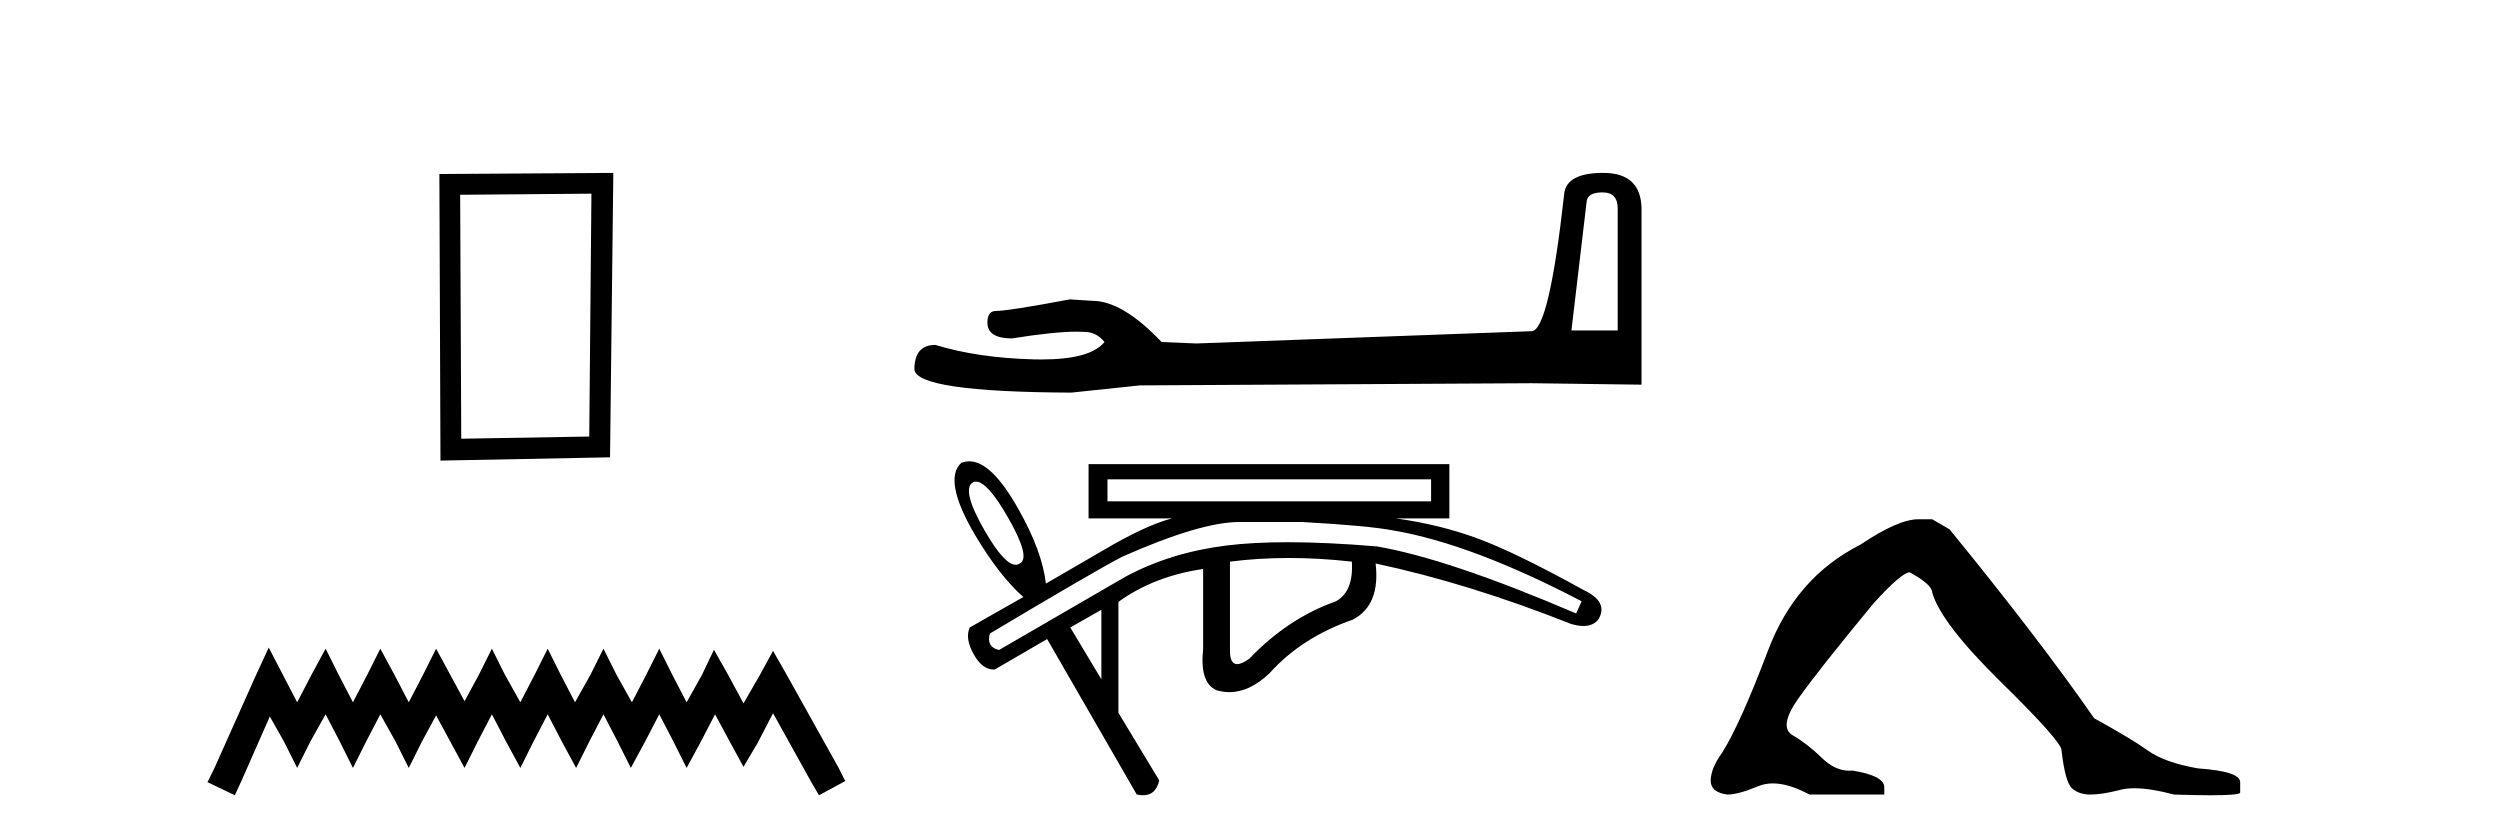
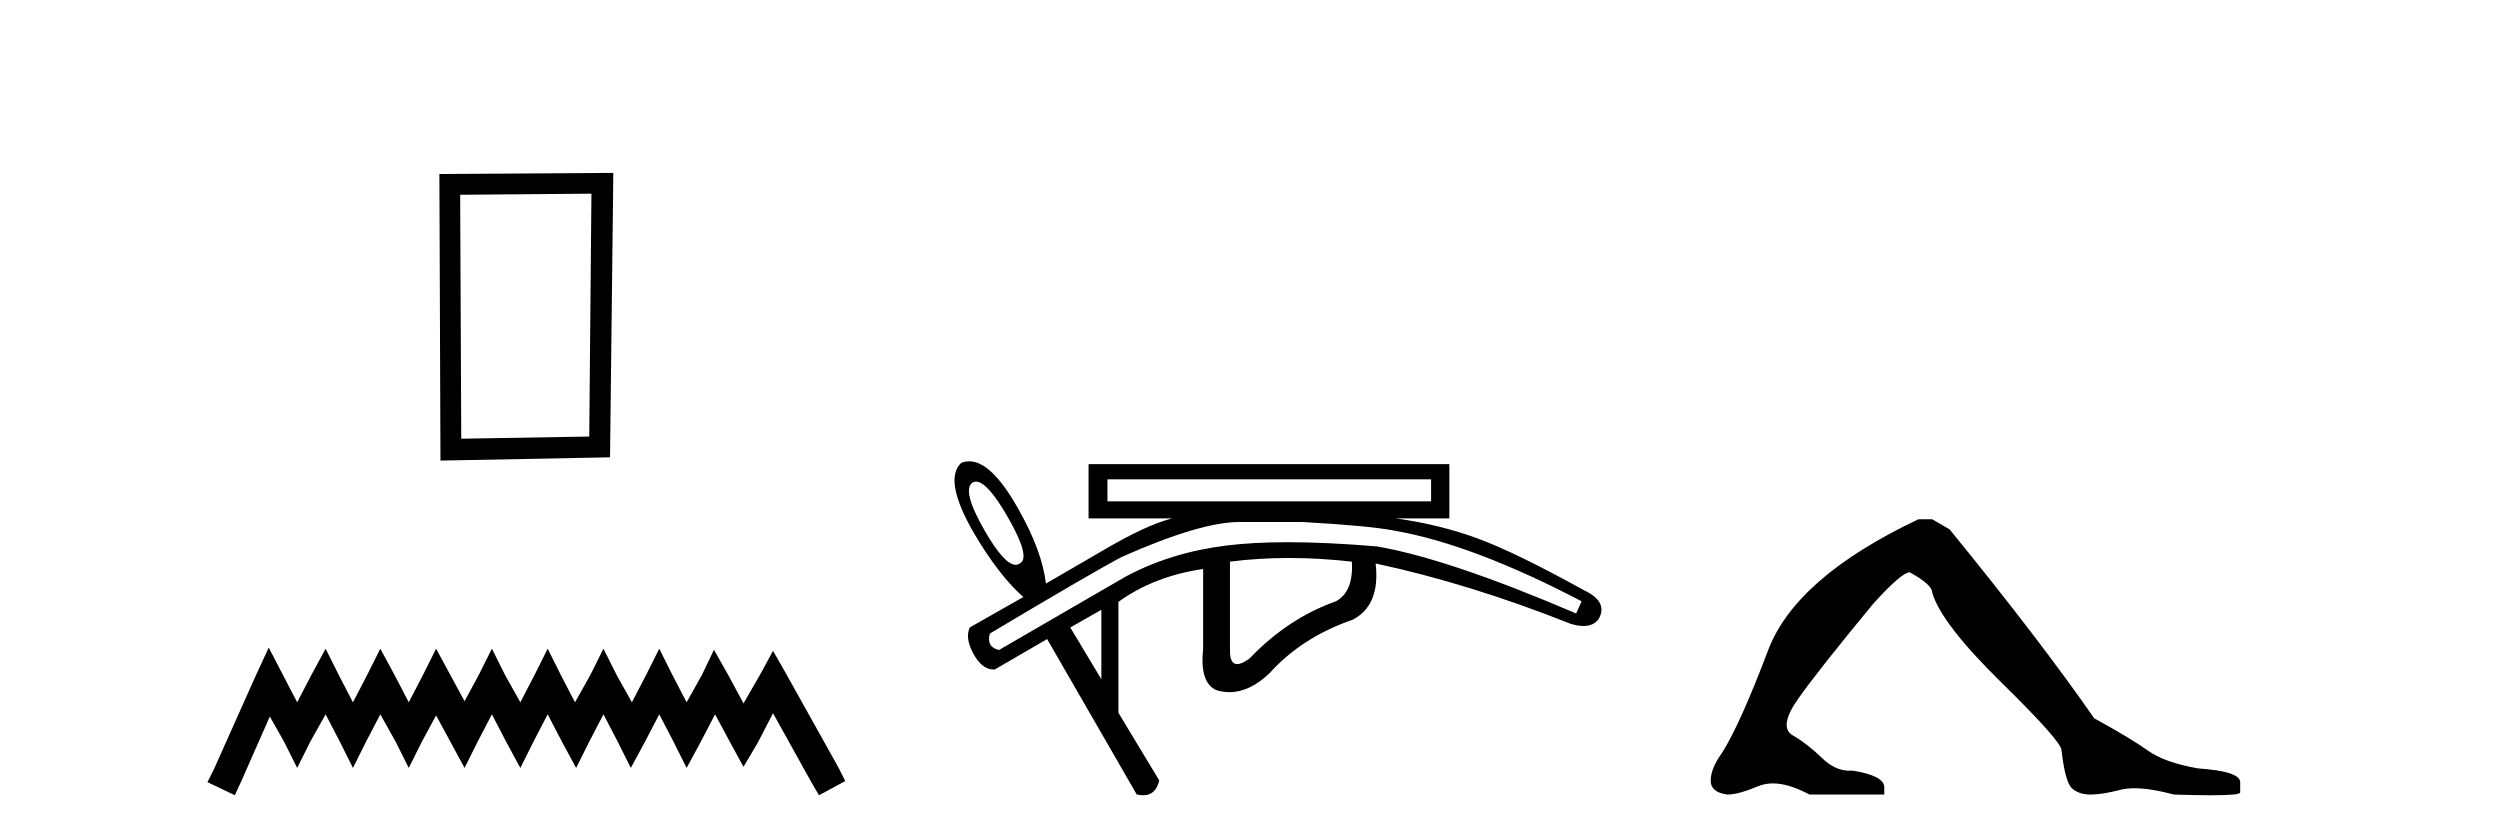
<svg xmlns="http://www.w3.org/2000/svg" width="122.0" height="41.0">
  <path d="M 28.862 9.451 L 28.755 21.303 L 22.509 21.409 L 22.456 9.505 L 28.862 9.451 ZM 29.93 8.437 L 21.442 8.49 L 21.495 22.477 L 29.77 22.317 L 29.93 8.437 Z" style="fill:#000000;stroke:none" />
  <path d="M 13.114 31.602 L 12.473 32.99 L 10.444 37.528 L 10.124 38.169 L 11.459 38.809 L 11.779 38.115 L 13.167 34.966 L 13.861 36.193 L 14.502 37.475 L 15.142 36.193 L 15.89 34.859 L 16.584 36.193 L 17.224 37.475 L 17.865 36.193 L 18.559 34.859 L 19.306 36.193 L 19.947 37.475 L 20.588 36.193 L 21.282 34.912 L 21.976 36.193 L 22.67 37.475 L 23.31 36.193 L 24.004 34.859 L 24.698 36.193 L 25.392 37.475 L 26.033 36.193 L 26.727 34.859 L 27.421 36.193 L 28.115 37.475 L 28.755 36.193 L 29.449 34.859 L 30.143 36.193 L 30.784 37.475 L 31.478 36.193 L 32.172 34.859 L 32.866 36.193 L 33.507 37.475 L 34.201 36.193 L 34.895 34.859 L 35.642 36.247 L 36.283 37.421 L 36.977 36.247 L 37.724 34.805 L 39.593 38.169 L 39.966 38.809 L 41.248 38.115 L 40.927 37.475 L 38.365 32.884 L 37.724 31.763 L 37.084 32.937 L 36.283 34.325 L 35.535 32.937 L 34.841 31.709 L 34.254 32.937 L 33.507 34.272 L 32.813 32.937 L 32.172 31.656 L 31.531 32.937 L 30.837 34.272 L 30.09 32.937 L 29.449 31.656 L 28.809 32.937 L 28.061 34.272 L 27.367 32.937 L 26.727 31.656 L 26.086 32.937 L 25.392 34.272 L 24.645 32.937 L 24.004 31.656 L 23.364 32.937 L 22.67 34.218 L 21.976 32.937 L 21.282 31.656 L 20.641 32.937 L 19.947 34.272 L 19.253 32.937 L 18.559 31.656 L 17.918 32.937 L 17.224 34.272 L 16.53 32.937 L 15.89 31.656 L 15.196 32.937 L 14.502 34.272 L 13.808 32.937 L 13.114 31.602 Z" style="fill:#000000;stroke:none" />
-   <path d="M 78.203 9.389 Q 78.943 9.389 78.943 10.165 L 78.943 16.126 L 76.686 16.126 L 77.427 9.848 Q 77.462 9.389 78.203 9.389 ZM 78.238 8.437 Q 76.439 8.437 76.333 9.46 Q 75.592 16.126 74.746 16.162 L 58.379 16.761 L 56.686 16.691 Q 54.781 14.68 53.3 14.68 Q 52.77 14.645 52.206 14.61 Q 49.208 15.174 48.608 15.174 Q 48.185 15.174 48.185 15.738 Q 48.185 16.514 49.384 16.514 Q 51.444 16.186 52.543 16.186 Q 52.743 16.186 52.912 16.197 Q 53.511 16.197 53.899 16.691 Q 53.211 17.542 50.82 17.542 Q 50.636 17.542 50.442 17.537 Q 47.726 17.467 45.645 16.832 Q 44.622 16.832 44.622 18.031 Q 44.728 19.125 52.277 19.16 L 55.628 18.807 L 74.746 18.701 L 80.107 18.772 L 80.107 10.165 Q 80.072 8.437 78.238 8.437 Z" style="fill:#000000;stroke:none" />
  <path d="M 69.837 23.393 L 69.837 24.464 L 54.044 24.464 L 54.044 23.393 ZM 47.628 23.503 Q 48.185 23.503 49.181 25.237 Q 50.326 27.23 49.761 27.498 Q 49.669 27.561 49.562 27.561 Q 49.01 27.561 48.051 25.892 Q 46.906 23.899 47.471 23.542 Q 47.544 23.503 47.628 23.503 ZM 60.49 25.473 Q 60.555 25.473 60.617 25.475 L 63.561 25.475 Q 66.803 25.654 68.023 25.892 Q 71.83 26.546 77.183 29.342 L 76.916 29.937 Q 70.67 27.26 67.19 26.665 Q 64.76 26.46 62.844 26.46 Q 61.15 26.46 59.859 26.62 Q 57.107 26.962 54.907 28.152 L 48.75 31.721 Q 48.125 31.572 48.304 30.918 Q 53.39 27.884 54.758 27.171 Q 58.584 25.473 60.49 25.473 ZM 62.907 27.23 Q 64.394 27.23 65.971 27.408 Q 66.06 28.866 65.197 29.342 Q 62.848 30.174 60.974 32.137 Q 60.6 32.409 60.373 32.409 Q 60.004 32.409 60.022 31.691 L 60.022 27.408 Q 61.42 27.23 62.907 27.23 ZM 53.747 29.758 L 53.747 33.149 L 52.23 30.621 L 53.747 29.758 ZM 47.299 22.512 Q 47.099 22.512 46.906 22.59 Q 46.014 23.423 47.56 26.07 Q 48.78 28.122 49.94 29.134 L 47.322 30.621 Q 47.084 31.156 47.516 31.929 Q 47.931 32.674 48.498 32.674 Q 48.52 32.674 48.542 32.673 L 51.1 31.186 L 55.472 38.77 Q 55.64 38.809 55.785 38.809 Q 56.403 38.809 56.572 38.086 L 54.579 34.785 L 54.579 29.371 Q 56.304 28.122 58.713 27.765 L 58.713 31.662 Q 58.535 33.327 59.368 33.684 Q 59.683 33.777 59.996 33.777 Q 60.984 33.777 61.955 32.851 Q 63.532 31.096 66.03 30.234 Q 67.368 29.52 67.13 27.498 L 67.13 27.498 Q 71.711 28.479 76.648 30.442 Q 76.998 30.548 77.273 30.548 Q 77.768 30.548 78.016 30.204 Q 78.492 29.371 77.302 28.806 Q 73.971 26.962 72.112 26.278 Q 70.253 25.594 68.112 25.297 L 70.729 25.297 L 70.729 22.65 L 53.122 22.65 L 53.122 25.297 L 57.197 25.297 Q 55.918 25.624 53.806 26.873 L 51.04 28.479 Q 50.862 26.903 49.702 24.851 Q 48.394 22.512 47.299 22.512 Z" style="fill:#000000;stroke:none" />
-   <path d="M 93.619 25.34 Q 92.627 25.34 90.784 26.581 Q 87.629 28.176 86.282 31.738 Q 84.935 35.3 84.049 36.718 Q 83.482 37.498 83.482 38.1 Q 83.482 38.668 84.297 38.774 Q 84.829 38.774 85.804 38.366 Q 86.129 38.23 86.515 38.23 Q 87.286 38.23 88.303 38.774 L 91.953 38.774 L 91.953 38.419 Q 91.953 37.852 90.394 37.604 Q 90.321 37.611 90.249 37.611 Q 89.548 37.611 88.905 36.984 Q 88.196 36.293 87.487 35.885 Q 86.778 35.478 87.753 34.095 Q 88.728 32.713 91.422 29.452 Q 92.804 27.928 93.194 27.928 Q 94.293 28.53 94.293 28.92 Q 94.718 30.409 97.66 33.298 Q 100.602 36.186 100.602 36.612 Q 100.779 38.171 101.116 38.473 Q 101.452 38.774 102.02 38.774 Q 102.587 38.774 103.473 38.543 Q 103.768 38.467 104.158 38.467 Q 104.938 38.467 106.096 38.774 Q 107.183 38.809 107.903 38.809 Q 109.345 38.809 109.321 38.668 L 109.321 38.207 L 109.321 38.171 Q 109.321 37.64 107.265 37.498 Q 105.635 37.214 104.82 36.629 Q 104.004 36.045 102.197 35.052 Q 99.538 31.224 95.143 25.837 L 94.293 25.34 Z" style="fill:#000000;stroke:none" />
+   <path d="M 93.619 25.34 Q 87.629 28.176 86.282 31.738 Q 84.935 35.3 84.049 36.718 Q 83.482 37.498 83.482 38.1 Q 83.482 38.668 84.297 38.774 Q 84.829 38.774 85.804 38.366 Q 86.129 38.23 86.515 38.23 Q 87.286 38.23 88.303 38.774 L 91.953 38.774 L 91.953 38.419 Q 91.953 37.852 90.394 37.604 Q 90.321 37.611 90.249 37.611 Q 89.548 37.611 88.905 36.984 Q 88.196 36.293 87.487 35.885 Q 86.778 35.478 87.753 34.095 Q 88.728 32.713 91.422 29.452 Q 92.804 27.928 93.194 27.928 Q 94.293 28.53 94.293 28.92 Q 94.718 30.409 97.66 33.298 Q 100.602 36.186 100.602 36.612 Q 100.779 38.171 101.116 38.473 Q 101.452 38.774 102.02 38.774 Q 102.587 38.774 103.473 38.543 Q 103.768 38.467 104.158 38.467 Q 104.938 38.467 106.096 38.774 Q 107.183 38.809 107.903 38.809 Q 109.345 38.809 109.321 38.668 L 109.321 38.207 L 109.321 38.171 Q 109.321 37.64 107.265 37.498 Q 105.635 37.214 104.82 36.629 Q 104.004 36.045 102.197 35.052 Q 99.538 31.224 95.143 25.837 L 94.293 25.34 Z" style="fill:#000000;stroke:none" />
</svg>